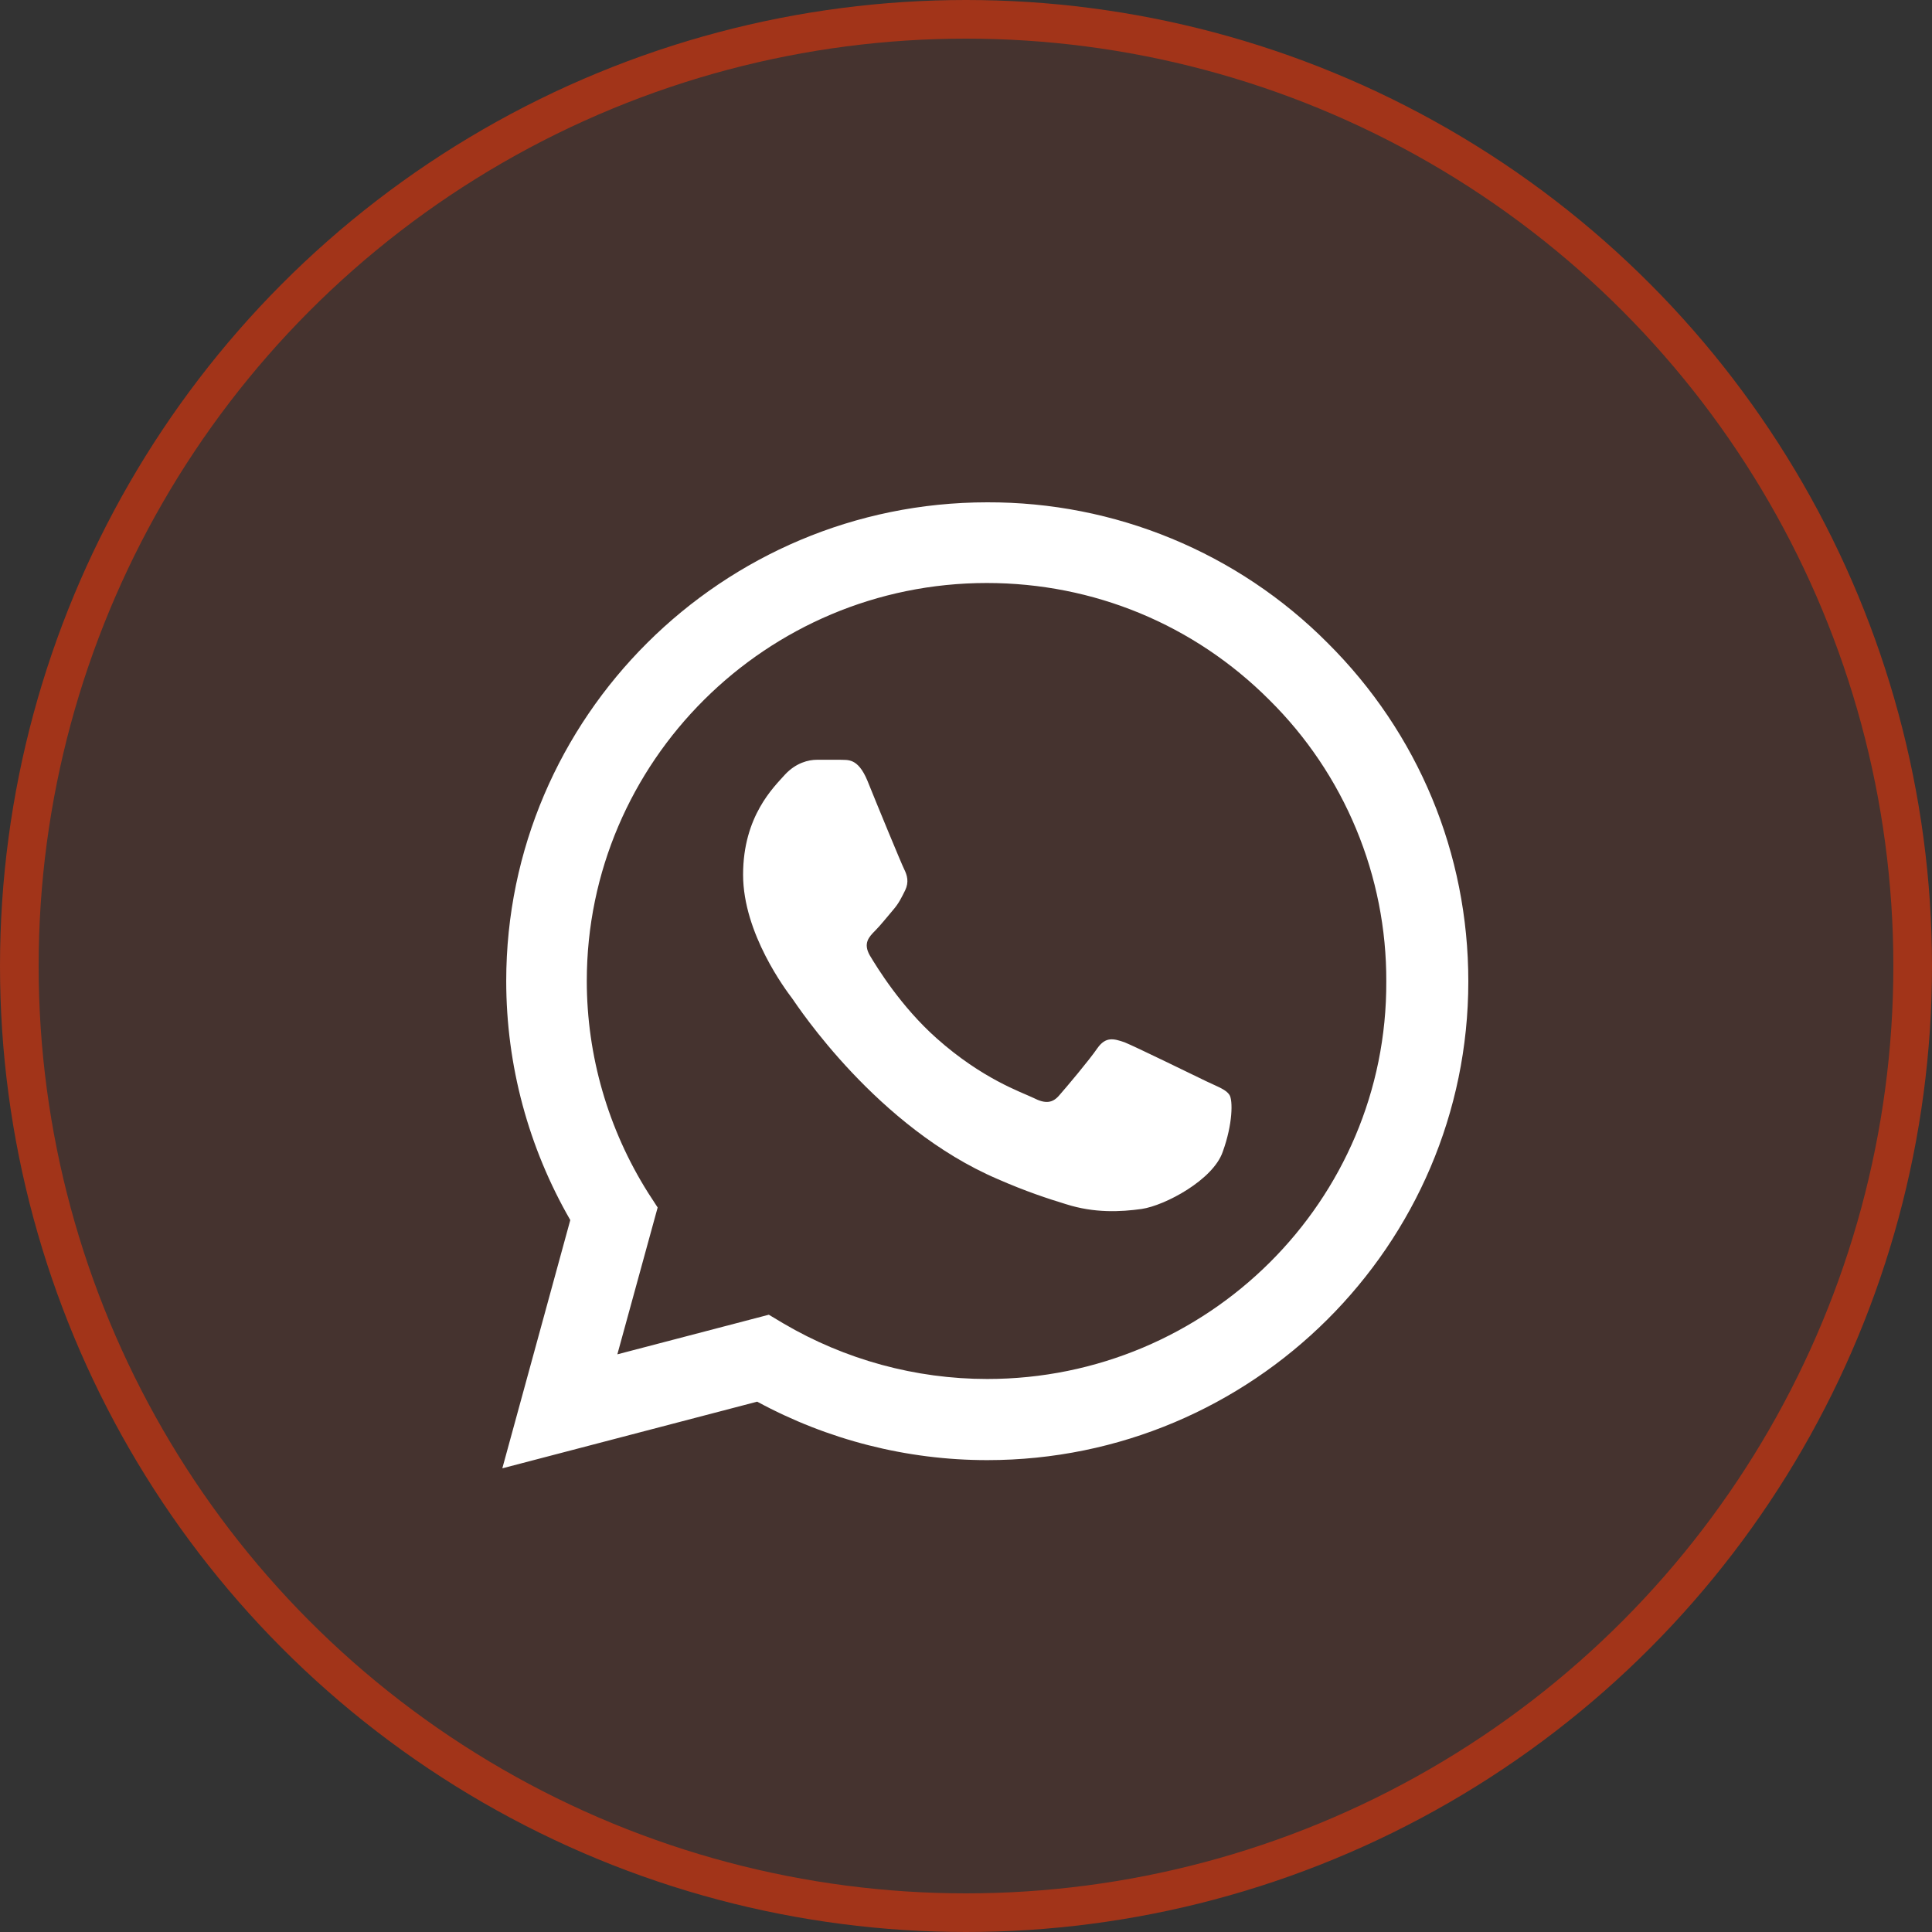
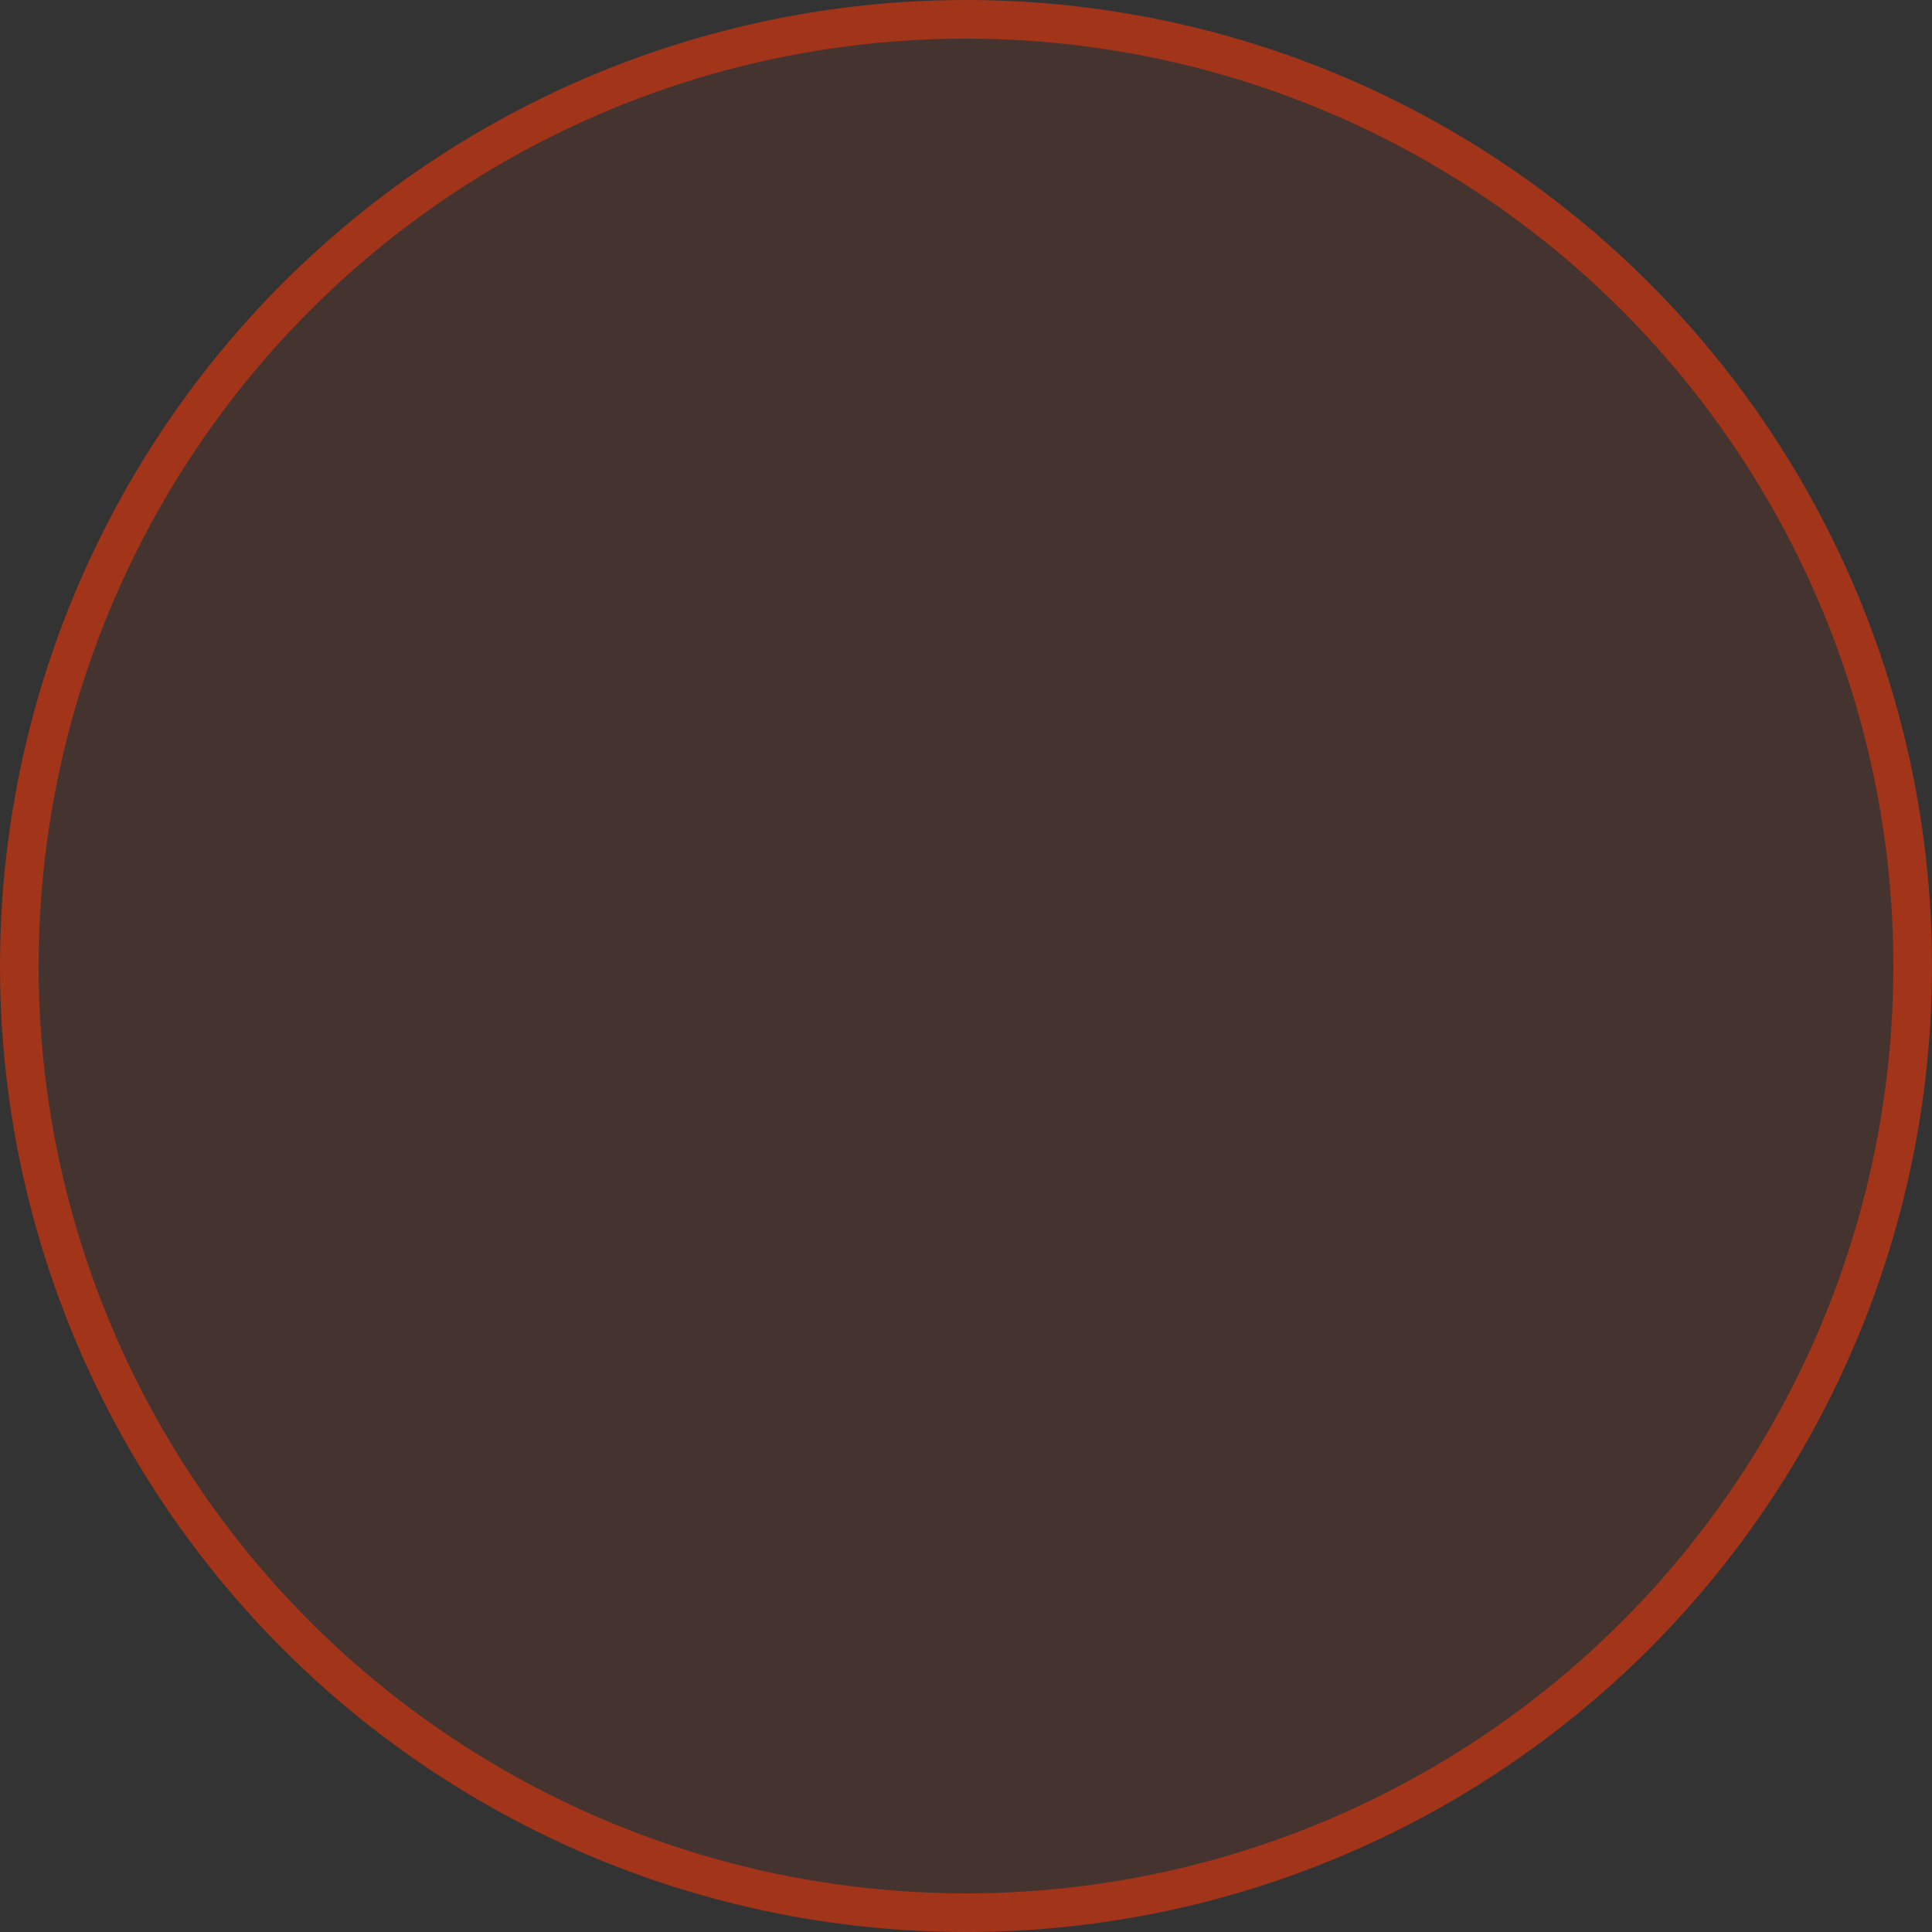
<svg xmlns="http://www.w3.org/2000/svg" width="50" height="50" viewBox="0 0 50 50" fill="none">
  <rect x="0" y="0" width="50" height="50" fill="#333333" stroke="none" />
  <circle cx="25" cy="25" r="24.5" fill="#A23419" fill-opacity="0.16" stroke="#A23419" />
-   <path d="M34.357 16.638C33.205 15.48 31.833 14.562 30.321 13.938C28.809 13.313 27.187 12.995 25.55 13C18.691 13 13.101 18.563 13.101 25.387C13.101 27.575 13.678 29.7 14.759 31.575L13 38L19.596 36.275C21.417 37.263 23.465 37.788 25.55 37.788C32.41 37.788 38 32.225 38 25.4C38 22.087 36.706 18.975 34.357 16.638ZM25.55 35.688C23.691 35.688 21.869 35.188 20.274 34.25L19.897 34.025L15.977 35.05L17.02 31.25L16.769 30.863C15.736 29.221 15.187 27.324 15.186 25.387C15.186 19.712 19.834 15.088 25.538 15.088C28.302 15.088 30.902 16.163 32.849 18.113C33.814 19.067 34.578 20.203 35.097 21.454C35.617 22.705 35.882 24.046 35.877 25.4C35.902 31.075 31.254 35.688 25.55 35.688ZM31.229 27.988C30.915 27.837 29.382 27.087 29.105 26.975C28.817 26.875 28.616 26.825 28.402 27.125C28.188 27.438 27.598 28.137 27.422 28.337C27.246 28.55 27.058 28.575 26.744 28.413C26.43 28.262 25.425 27.925 24.244 26.875C23.314 26.05 22.698 25.038 22.51 24.725C22.334 24.413 22.485 24.25 22.648 24.087C22.786 23.95 22.962 23.725 23.113 23.55C23.264 23.375 23.327 23.238 23.427 23.038C23.528 22.825 23.477 22.65 23.402 22.5C23.327 22.35 22.698 20.825 22.447 20.2C22.196 19.6 21.932 19.675 21.744 19.663H21.141C20.927 19.663 20.601 19.738 20.312 20.05C20.035 20.363 19.231 21.113 19.231 22.637C19.231 24.163 20.349 25.637 20.5 25.837C20.651 26.05 22.698 29.175 25.814 30.512C26.555 30.837 27.133 31.025 27.585 31.163C28.327 31.4 29.005 31.363 29.545 31.288C30.148 31.2 31.392 30.538 31.643 29.812C31.907 29.087 31.907 28.475 31.819 28.337C31.731 28.2 31.543 28.137 31.229 27.988Z" fill="white" />
</svg>